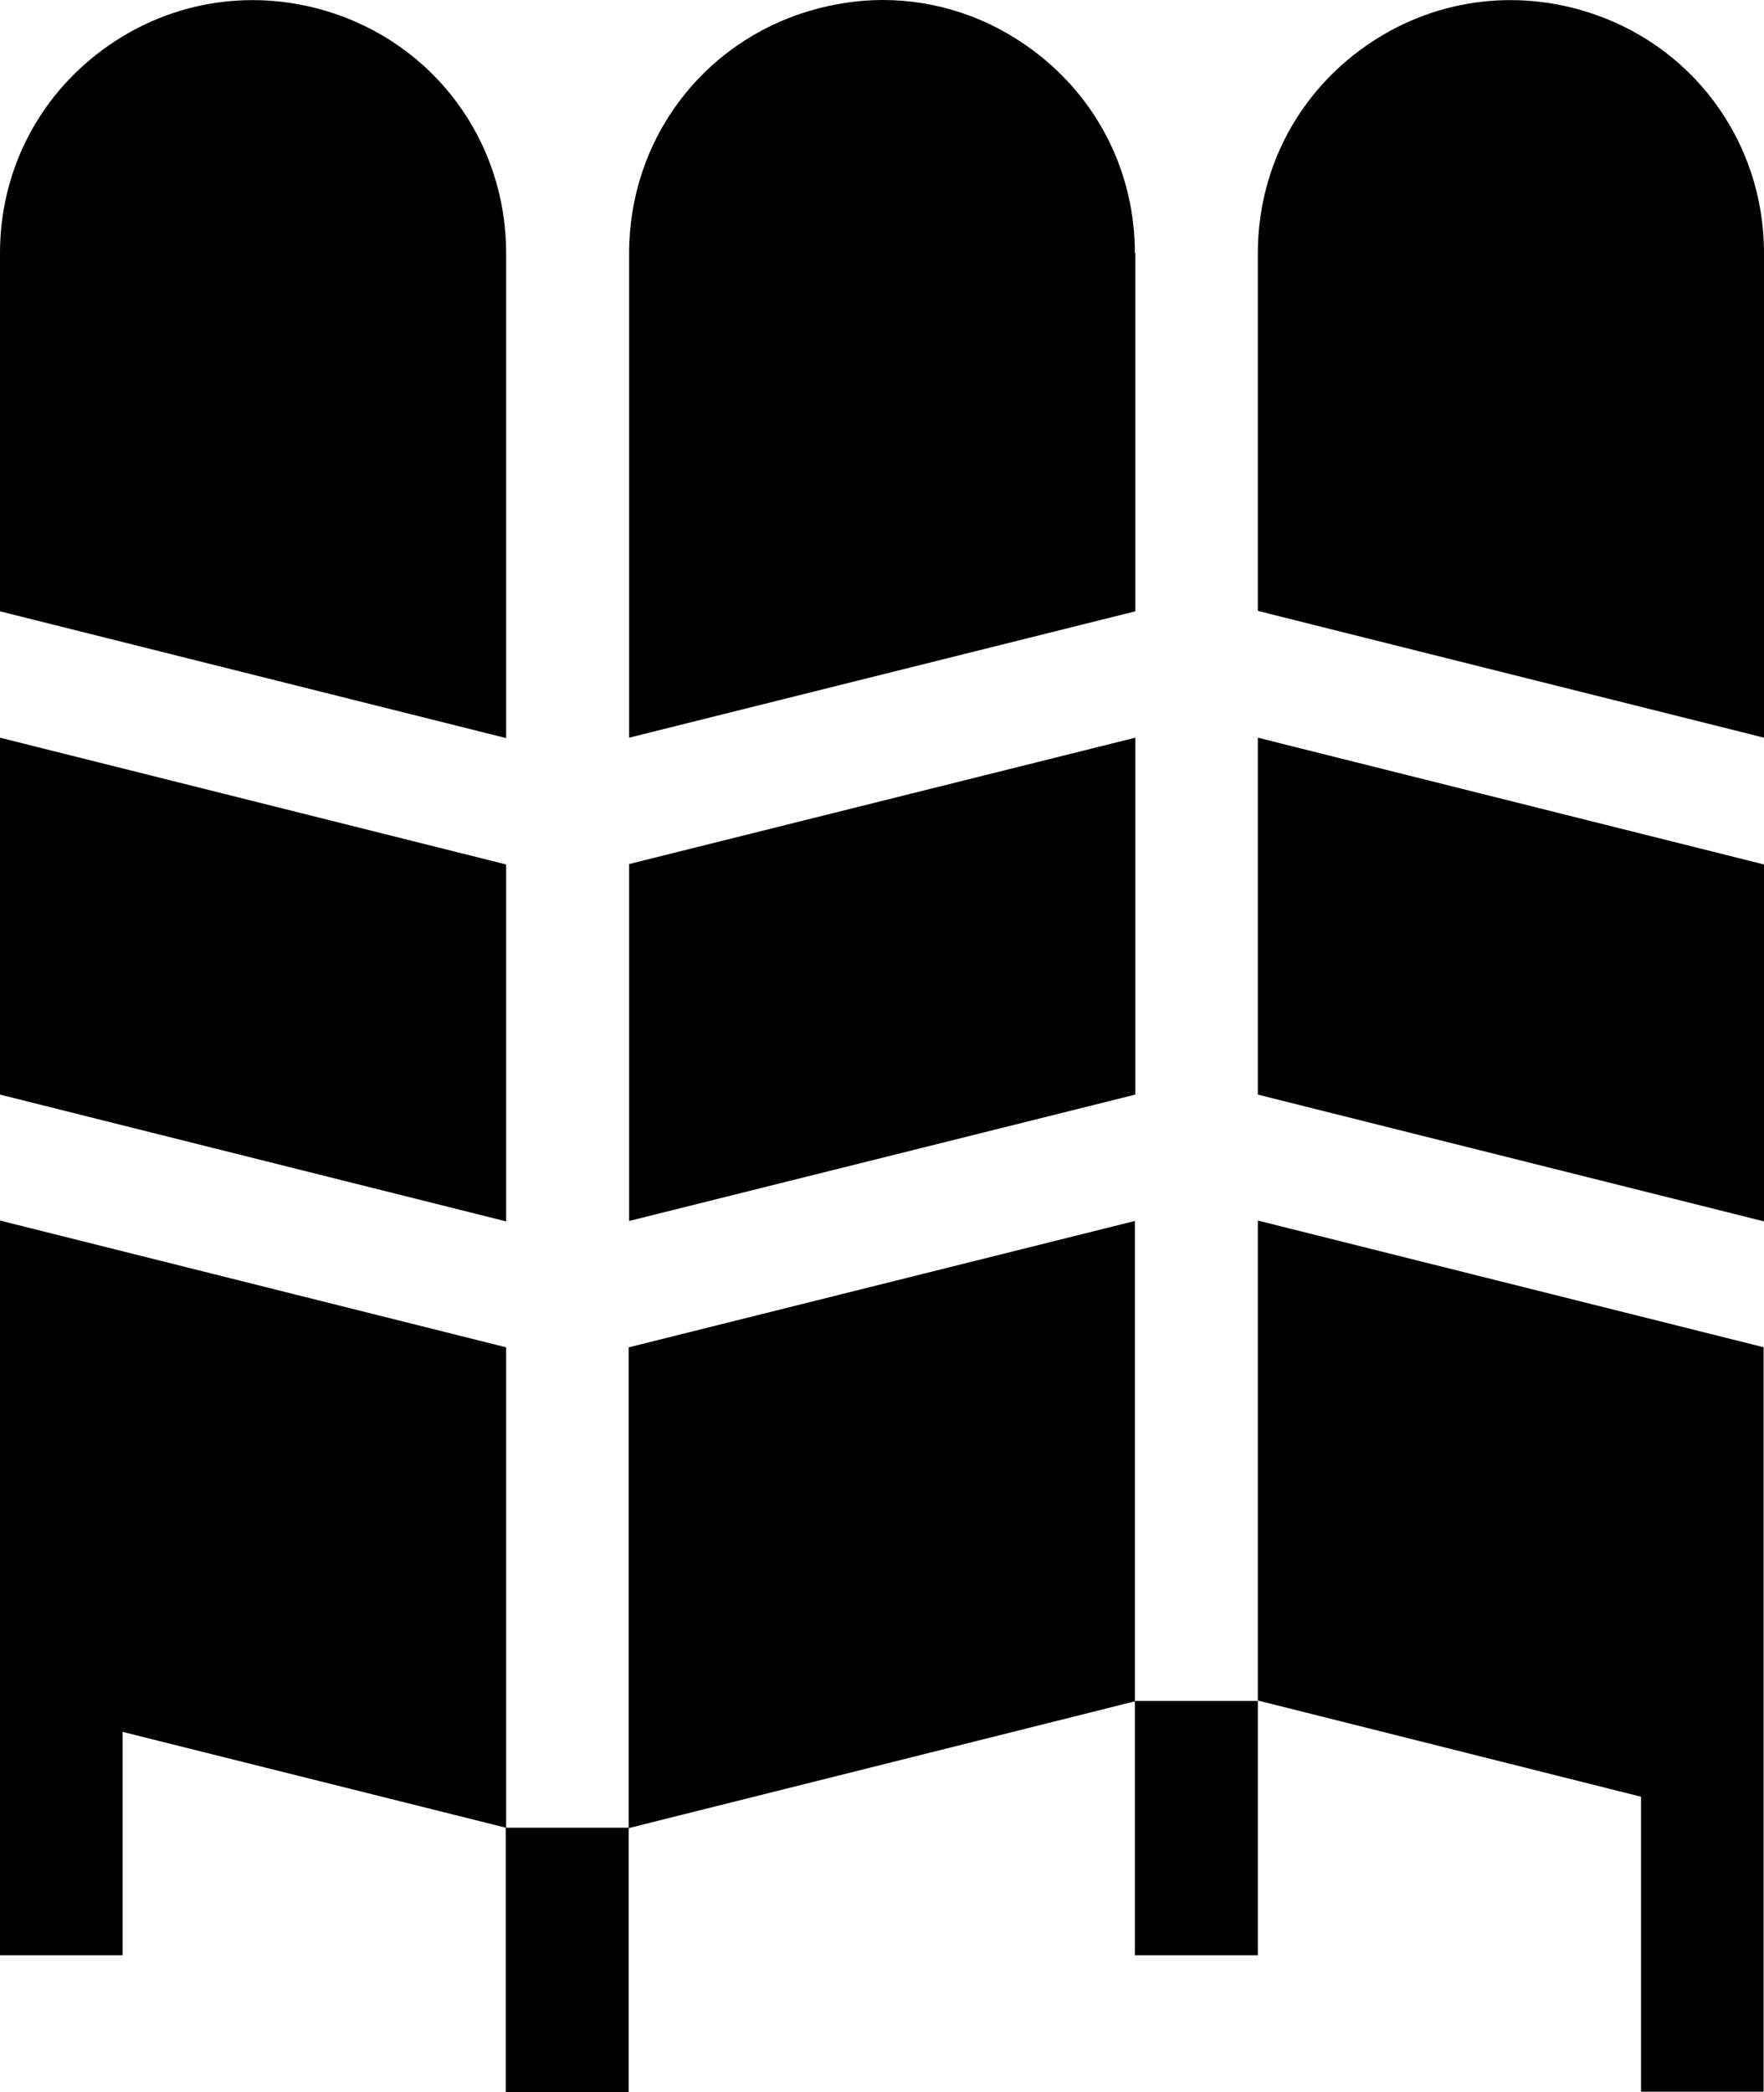
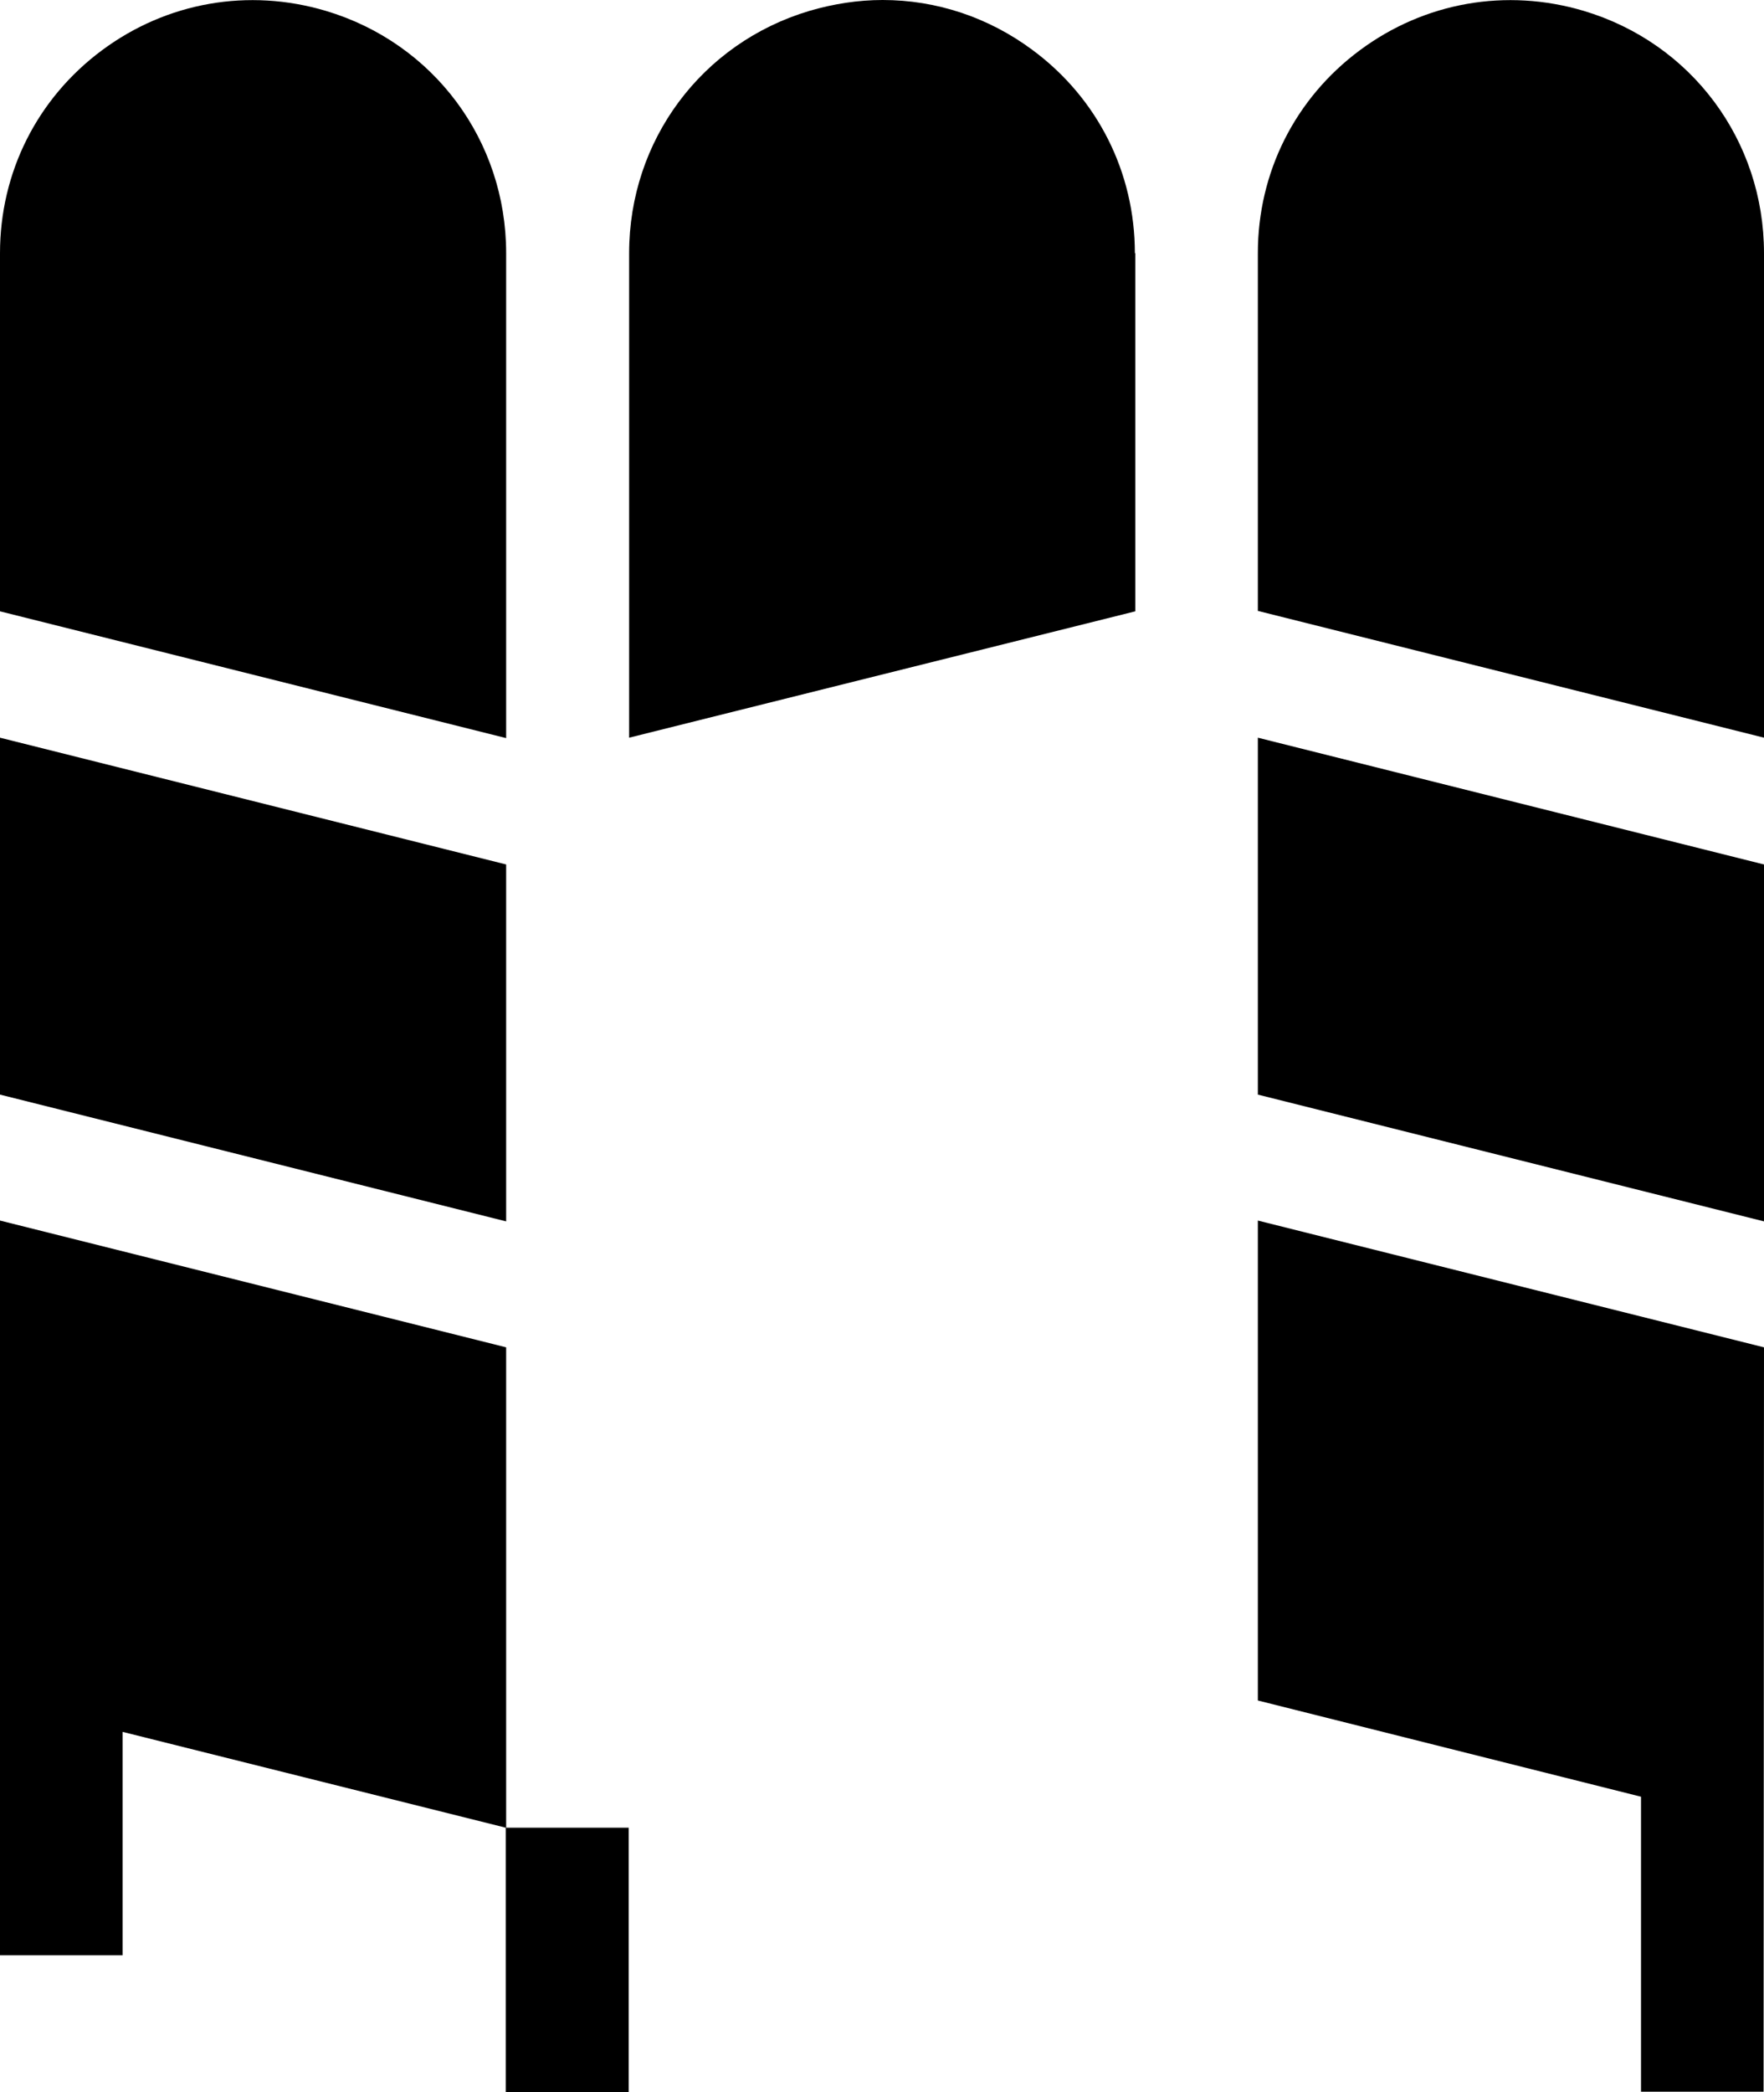
<svg xmlns="http://www.w3.org/2000/svg" id="Layer_2" width="42.17" height="50" viewBox="0 0 42.17 50">
  <g id="Capa_1">
    <g>
      <path d="M0,14.61l12.1,3.03V6.05c0-2.69-1.73-5.02-4.31-5.79C5.94-.29,3.99.05,2.44,1.2.89,2.35,0,4.12,0,6.05v8.55Z" />
      <path d="M0,17.63v8.53l12.1,3.03v-8.53L0,17.63Z" />
      <path d="M27.13,6.05c0-1.93-.89-3.7-2.44-4.85C23.63.41,22.38,0,21.1,0,20.52,0,19.93.09,19.35.26c-2.58.77-4.31,3.1-4.31,5.79v11.58l12.1-3.02V6.05Z" />
-       <path d="M15.04,20.65v8.53l12.1-3.02v-8.53l-12.1,3.02Z" />
      <path d="M30.07,17.63v8.53l12.1,3.03v-8.53l-12.1-3.03Z" />
      <path d="M42.17,6.05c0-2.69-1.73-5.02-4.31-5.79-1.85-.55-3.8-.21-5.35.94-1.55,1.15-2.44,2.92-2.44,4.85v8.55l12.1,3.03V6.05h0Z" />
-       <path d="M30.07,40.65h-2.94s0-11.47,0-11.47l-12.1,3.02v11.49l12.1-3.03v6.07h2.94v-6.08Z" />
      <path d="M15.04,43.68h-2.94v-11.48L0,29.17v17.56h2.93v-5.34l9.16,2.29v6.32h2.94v-6.32Z" />
-       <path d="M42.17,32.2l-12.1-3.03v11.47l9.16,2.3v7.05h2.93v-17.8Z" />
+       <path d="M42.17,32.2l-12.1-3.03v11.47l9.16,2.3v7.05h2.93Z" />
    </g>
  </g>
</svg>